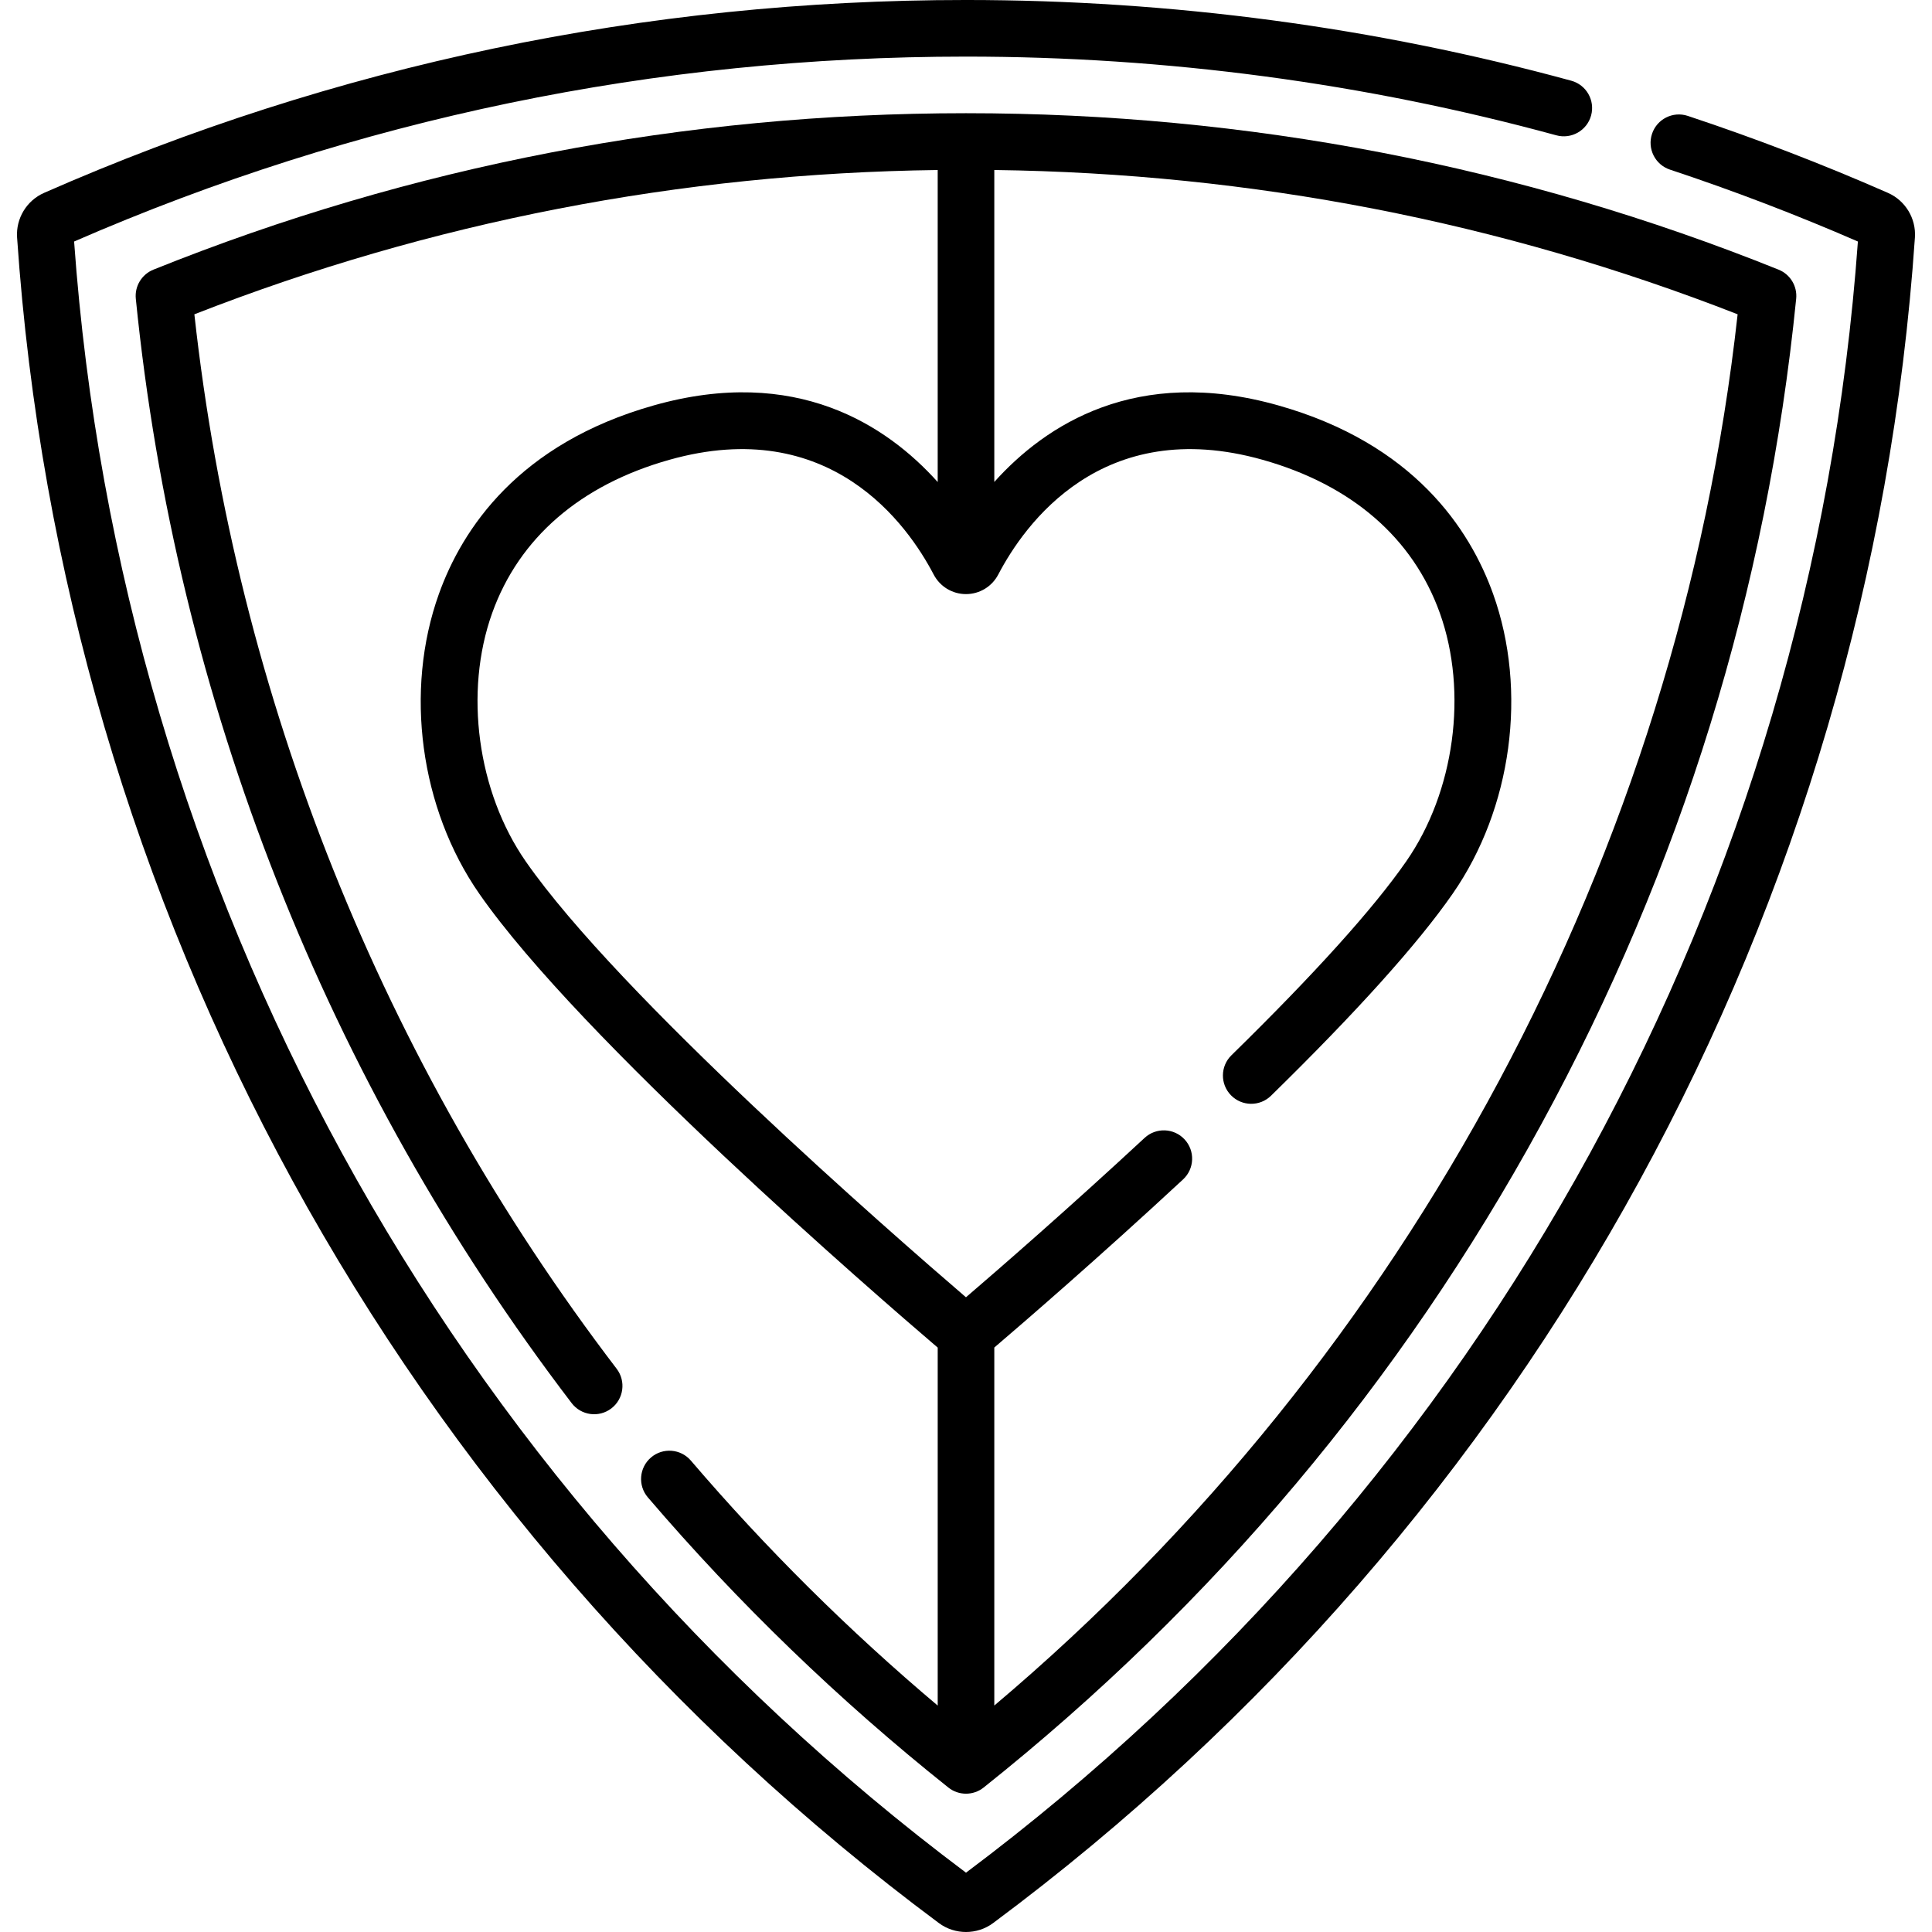
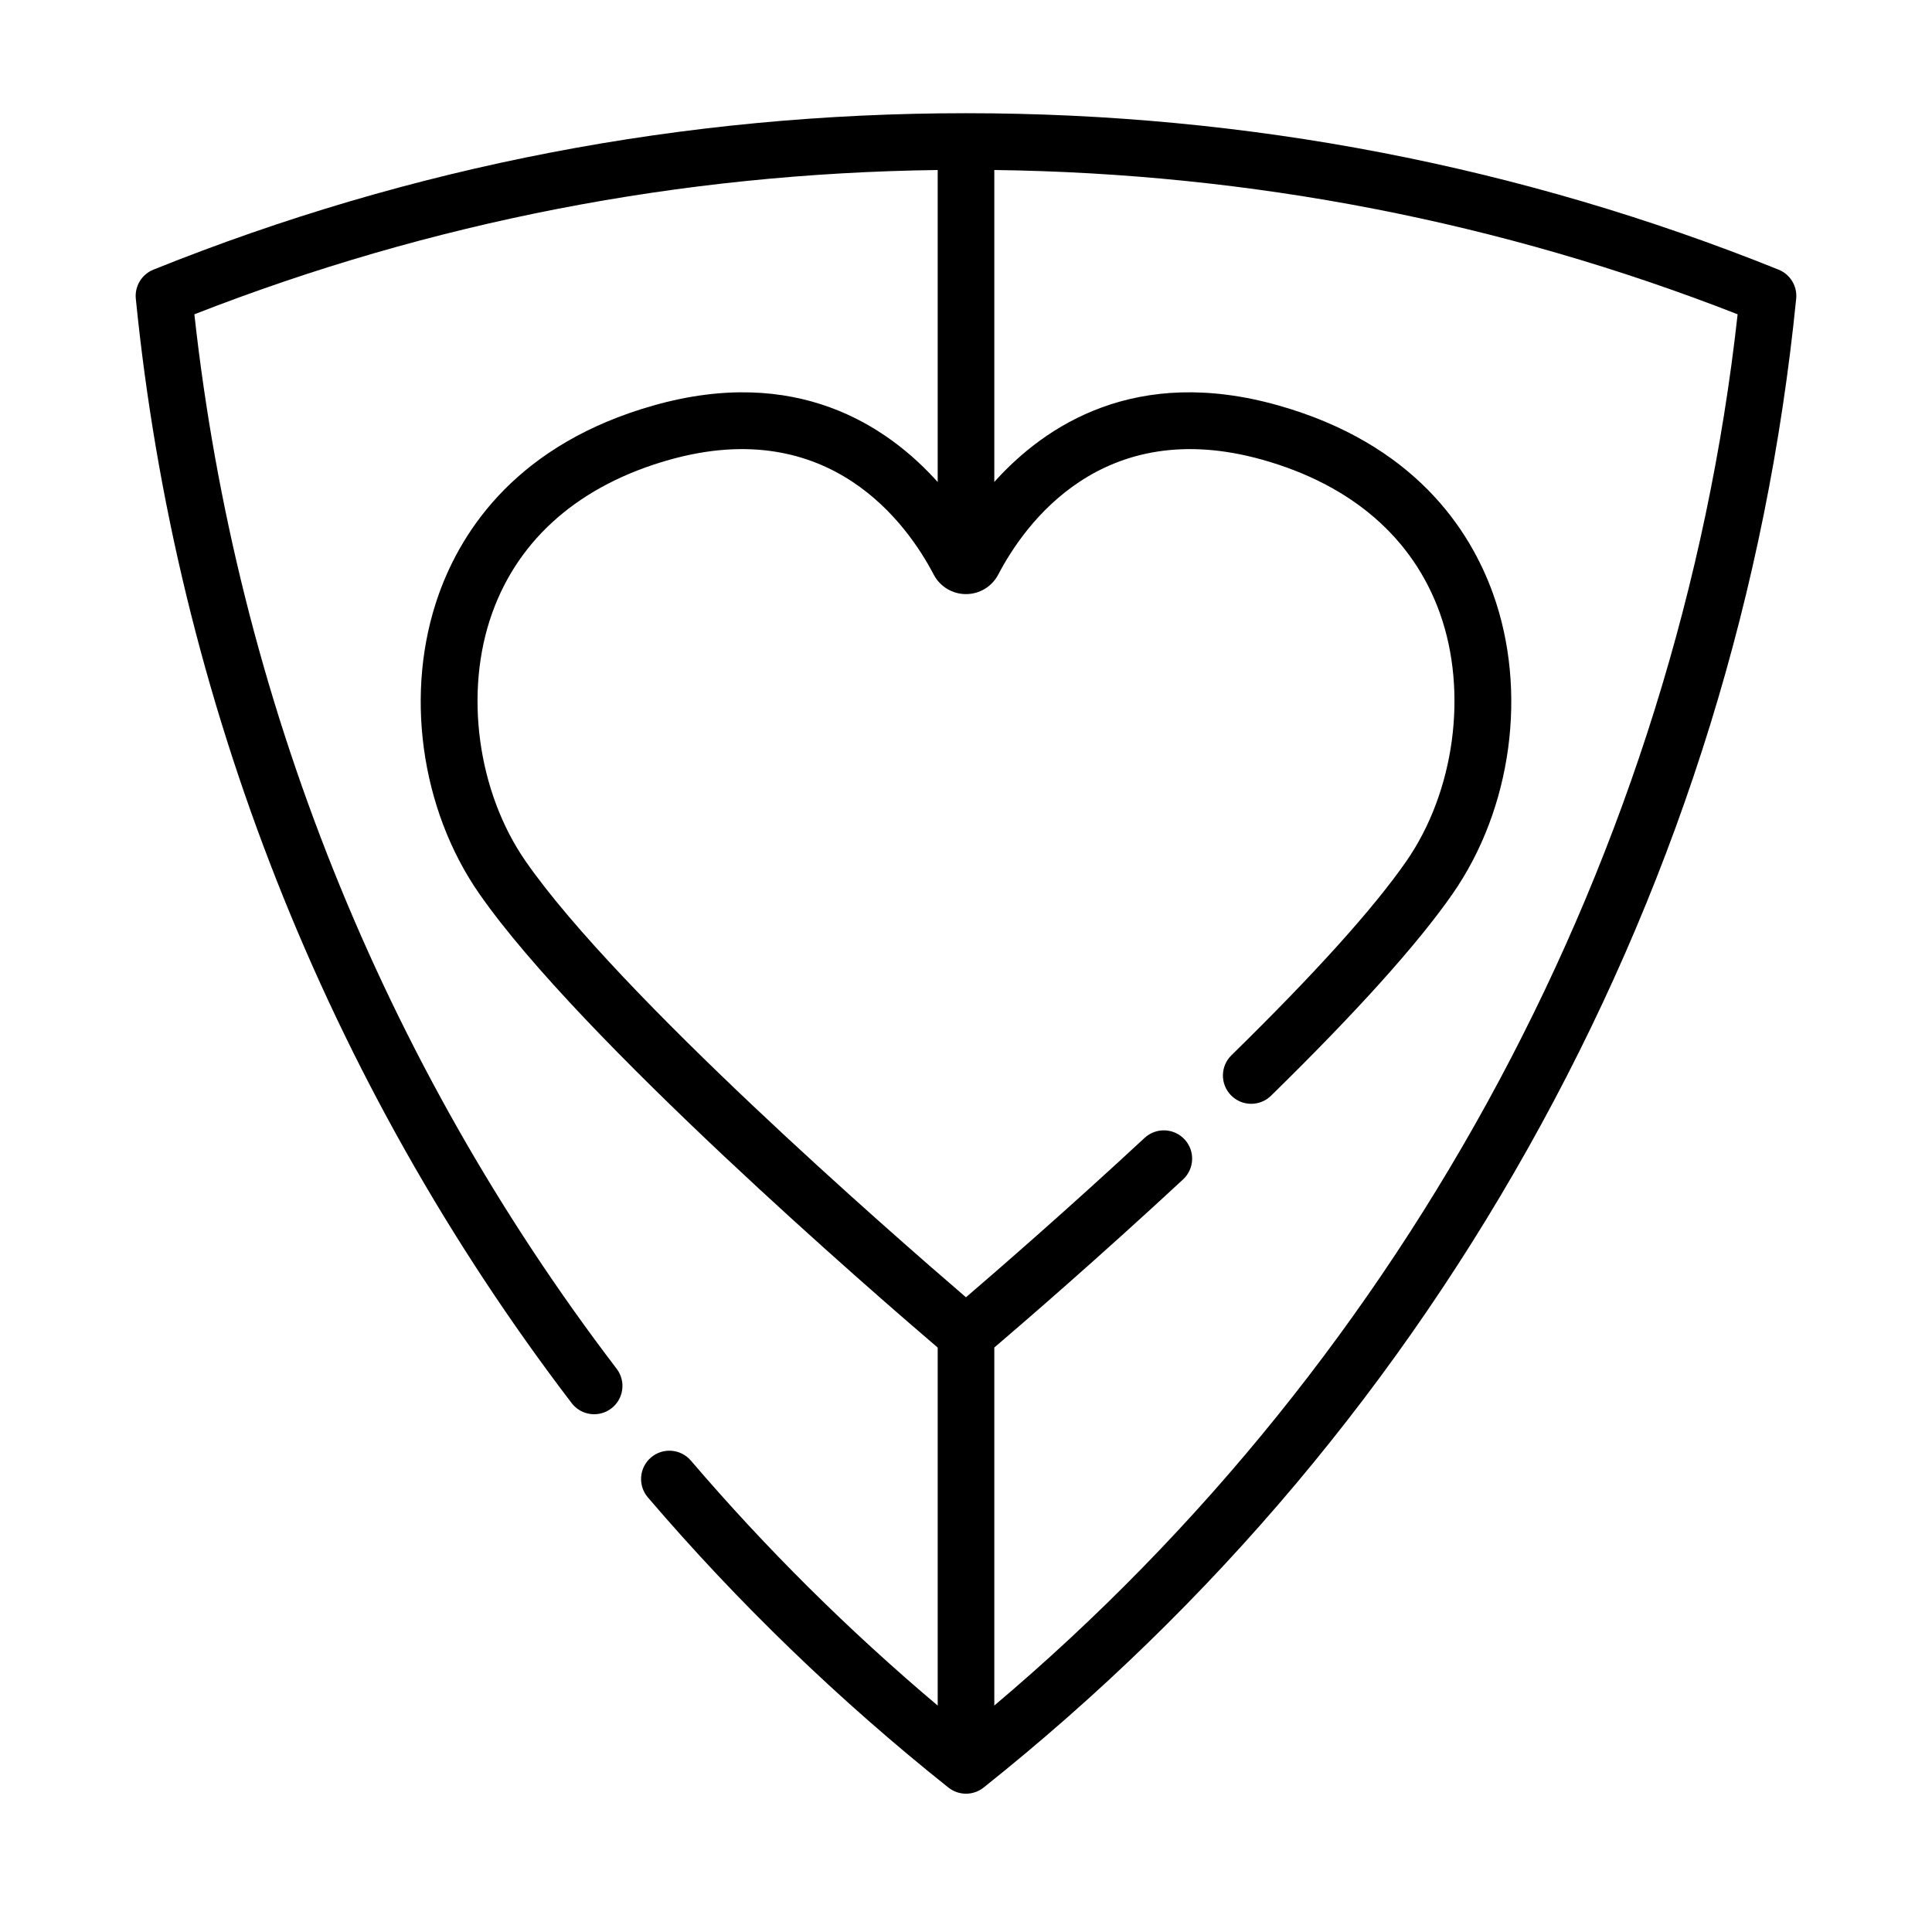
<svg xmlns="http://www.w3.org/2000/svg" id="Layer_1" height="512" viewBox="0 0 512 512" width="512">
  <g>
    <g>
-       <path d="m500.319 51.113c-17.286-7.6-35.131-14.463-53.038-20.398-3.933-1.304-8.176.828-9.479 4.76s.828 8.176 4.76 9.479c16.8 5.568 33.543 11.973 49.799 19.05-12.293 171.499-98.326 328.835-236.361 432.276-138.034-103.441-224.067-260.778-236.361-432.276 74.665-32.519 154.172-49.003 236.361-49.003 53.102 0 105.738 7.019 156.449 20.861 3.991 1.089 8.119-1.264 9.21-5.26s-1.265-8.12-5.261-9.211c-51.996-14.194-105.962-21.391-160.398-21.391-84.984 0-167.184 17.197-244.319 51.113-4.621 2.032-7.496 6.783-7.154 11.824 12.091 177.431 101.136 340.25 244.301 446.708 2.112 1.57 4.642 2.355 7.172 2.355s5.061-.785 7.172-2.355c143.165-106.458 232.209-269.277 244.3-446.706.345-5.041-2.529-9.794-7.153-11.826z" />
      <path d="m183.092 387.077c-2.692-3.149-7.427-3.519-10.575-.826-3.148 2.692-3.518 7.427-.826 10.575 23.944 28 50.737 53.869 79.636 76.888 1.367 1.089 3.02 1.633 4.673 1.633 1.652 0 3.306-.544 4.673-1.633 60.863-48.48 110.559-107.57 147.705-175.629 37.15-68.065 59.903-141.721 67.628-218.921.332-3.319-1.568-6.459-4.662-7.704-68.348-27.51-140.8-41.459-215.344-41.459s-146.997 13.949-215.344 41.46c-3.094 1.246-4.995 4.385-4.663 7.704 10.644 106.415 50.583 207.619 115.502 292.672 2.514 3.293 7.221 3.925 10.513 1.411 3.292-2.513 3.924-7.219 1.411-10.513-62.09-81.345-100.719-177.85-111.909-279.442 62.714-24.513 128.917-37.36 196.99-38.239v82.685c-13.538-15.091-37.6-30.931-75.205-20.316-35.923 10.136-50.815 32.774-56.983 49.98-9.202 25.671-5.001 56.855 10.702 79.447 26.845 38.609 105.332 106.478 121.487 120.276v94.868c-23.527-19.836-45.484-41.615-65.409-64.917zm-43.763-158.79c-12.822-18.446-16.397-44.898-8.897-65.822 7.138-19.915 23.368-33.956 46.937-40.605 42.619-12.032 63.189 17.24 70.056 30.382 1.676 3.209 4.958 5.202 8.566 5.202s6.891-1.993 8.566-5.201c6.866-13.143 27.435-42.416 70.081-30.382 23.571 6.651 39.802 20.694 46.937 40.613 7.494 20.924 3.91 47.372-8.923 65.816-8.693 12.513-24.274 29.796-46.313 51.372-2.96 2.898-3.01 7.647-.112 10.606 2.897 2.96 7.645 3.011 10.606.113 22.711-22.235 38.906-40.245 48.134-53.528 15.713-22.584 19.924-53.764 10.729-79.437-6.164-17.211-21.055-39.854-56.984-49.991-37.607-10.613-61.67 5.211-75.212 20.297v-82.668c68.072.879 134.274 13.725 196.988 38.238-15.762 142.677-87.085 275.93-196.988 368.694v-94.875c7.808-6.666 27.745-23.877 50.03-44.557 3.036-2.817 3.214-7.563.396-10.599-2.818-3.037-7.563-3.214-10.6-.396-20.194 18.739-38.448 34.608-47.335 42.234-19.89-17.075-91.922-79.925-116.662-115.506z" />
    </g>
  </g>
</svg>